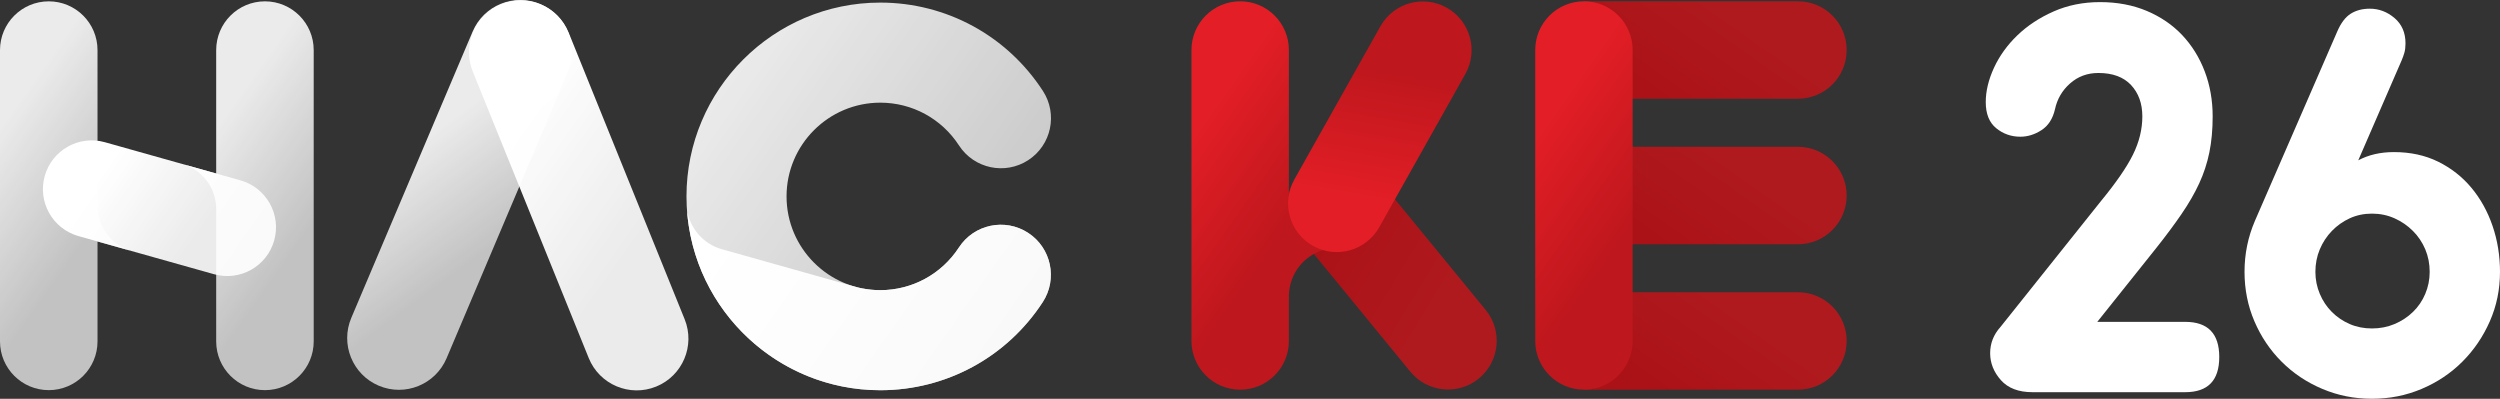
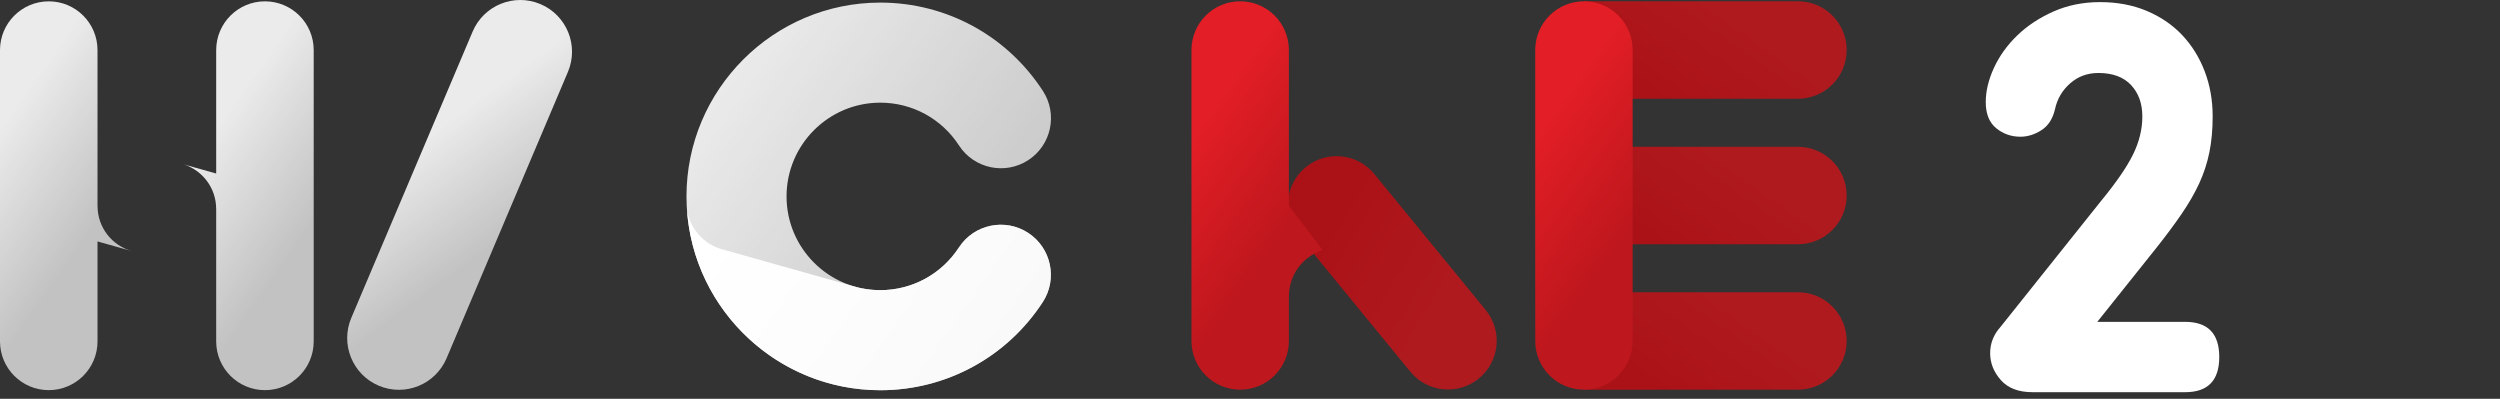
<svg xmlns="http://www.w3.org/2000/svg" id="Layer_1" version="1.1" viewBox="0 0 1857.396 296.274">
  <rect x="0" y="0" width="1857.396" height="296.274" fill="#333333" stroke="none" />
  <defs>
    <style>
      .st0 {
        fill: url(#linear-gradient2);
      }

      .st1 {
        fill: url(#linear-gradient10);
      }

      .st2 {
        fill: #fff;
      }

      .st3 {
        fill: url(#linear-gradient1);
      }

      .st4 {
        fill: url(#linear-gradient9);
      }

      .st5 {
        fill: url(#linear-gradient8);
      }

      .st6 {
        fill: url(#linear-gradient11);
      }

      .st7 {
        fill: url(#linear-gradient12);
      }

      .st8 {
        fill: url(#linear-gradient7);
      }

      .st9 {
        fill: url(#linear-gradient4);
      }

      .st10 {
        fill: url(#linear-gradient5);
      }

      .st11 {
        fill: url(#linear-gradient3);
      }

      .st12 {
        fill: url(#linear-gradient6);
      }

      .st13 {
        fill: url(#linear-gradient13);
      }

      .st14 {
        fill: url(#linear-gradient);
      }
    </style>
    <linearGradient id="linear-gradient" x1="-1161.198" y1="2458.461" x2="-1096.435" y2="2412.845" gradientTransform="translate(3696.591 -1084.816) rotate(-90) scale(1 -1)" gradientUnits="userSpaceOnUse">
      <stop offset="0" stop-color="#ab1217" />
      <stop offset="1" stop-color="#af1a1f" />
    </linearGradient>
    <linearGradient id="linear-gradient1" x1="-1269.321" y1="2458.461" x2="-1204.558" y2="2412.845" gradientTransform="translate(3696.591 -1084.816) rotate(-90) scale(1 -1)" gradientUnits="userSpaceOnUse">
      <stop offset="0" stop-color="#ab1217" />
      <stop offset="1" stop-color="#af1a1f" />
    </linearGradient>
    <linearGradient id="linear-gradient2" x1="-1377.373" y1="2458.46" x2="-1312.61" y2="2412.845" gradientTransform="translate(3696.591 -1084.816) rotate(-90) scale(1 -1)" gradientUnits="userSpaceOnUse">
      <stop offset="0" stop-color="#ab1217" />
      <stop offset="1" stop-color="#af1a1f" />
    </linearGradient>
    <linearGradient id="linear-gradient3" x1="1129.882" y1="228.818" x2="1210.939" y2="171.726" gradientTransform="translate(0 341.008) scale(1 -1)" gradientUnits="userSpaceOnUse">
      <stop offset="0" stop-color="#e41e26" />
      <stop offset="1" stop-color="#be171d" />
    </linearGradient>
    <linearGradient id="linear-gradient4" x1="3215.532" y1="3730.895" x2="3296.03" y2="3674.197" gradientTransform="translate(3114.8 -4268.229) rotate(66.369)" gradientUnits="userSpaceOnUse">
      <stop offset="0" stop-color="#ab1217" />
      <stop offset="1" stop-color="#af1a1f" />
    </linearGradient>
    <linearGradient id="linear-gradient5" x1="874.473" y1="228.818" x2="955.53" y2="171.726" gradientTransform="translate(0 341.008) scale(1 -1)" gradientUnits="userSpaceOnUse">
      <stop offset="0" stop-color="#e41e26" />
      <stop offset="1" stop-color="#be171d" />
    </linearGradient>
    <linearGradient id="linear-gradient6" x1="-651.589" y1="4340.732" x2="-571.092" y2="4284.034" gradientTransform="translate(-1591.032 -3381.395) rotate(-44.964)" gradientUnits="userSpaceOnUse">
      <stop offset="0" stop-color="#e41e26" />
      <stop offset="1" stop-color="#be171d" />
    </linearGradient>
    <linearGradient id="linear-gradient7" x1="77.68" y1="215.044" x2="148.138" y2="165.417" gradientTransform="translate(0 341.008) scale(1 -1)" gradientUnits="userSpaceOnUse">
      <stop offset="0" stop-color="#fff" />
      <stop offset="1" stop-color="#fff" stop-opacity=".9" />
    </linearGradient>
    <linearGradient id="linear-gradient8" x1="365.614" y1="241.178" x2="476.745" y2="162.903" gradientTransform="translate(0 341.008) scale(1 -1)" gradientUnits="userSpaceOnUse">
      <stop offset="0" stop-color="#fff" />
      <stop offset="1" stop-color="#fff" stop-opacity=".9" />
    </linearGradient>
    <linearGradient id="linear-gradient9" x1="313.104" y1="234.608" x2="368.683" y2="159.346" gradientTransform="translate(0 341.008) scale(1 -1)" gradientUnits="userSpaceOnUse">
      <stop offset="0" stop-color="#fff" stop-opacity=".9" />
      <stop offset="1" stop-color="#fff" stop-opacity=".7" />
    </linearGradient>
    <linearGradient id="linear-gradient10" x1="536.365" y1="278.022" x2="771.777" y2="112.21" gradientTransform="translate(0 341.008) scale(1 -1)" gradientUnits="userSpaceOnUse">
      <stop offset="0" stop-color="#fff" stop-opacity=".9" />
      <stop offset="1" stop-color="#fff" stop-opacity=".7" />
    </linearGradient>
    <linearGradient id="linear-gradient11" x1="533.023" y1="217.45" x2="742.152" y2="70.15" gradientTransform="translate(0 341.008) scale(1 -1)" gradientUnits="userSpaceOnUse">
      <stop offset="0" stop-color="#fff" />
      <stop offset="1" stop-color="#fff" stop-opacity=".9" />
    </linearGradient>
    <linearGradient id="linear-gradient12" x1="-10.754" y1="228.67" x2="70.389" y2="171.517" gradientTransform="translate(0 341.008) scale(1 -1)" gradientUnits="userSpaceOnUse">
      <stop offset="0" stop-color="#fff" stop-opacity=".9" />
      <stop offset="1" stop-color="#fff" stop-opacity=".7" />
    </linearGradient>
    <linearGradient id="linear-gradient13" x1="149.864" y1="228.67" x2="231.007" y2="171.517" gradientTransform="translate(0 341.008) scale(1 -1)" gradientUnits="userSpaceOnUse">
      <stop offset="0" stop-color="#fff" stop-opacity=".9" />
      <stop offset="1" stop-color="#fff" stop-opacity=".7" />
    </linearGradient>
  </defs>
  <g>
    <path class="st2" d="M1560.647,149.734c11.429-13.878,19.452-25.512,24.083-34.9,4.624-9.389,6.938-18.841,6.938-28.369,0-9.522-2.793-17.278-8.367-23.267-5.581-5.982-13.675-8.98-24.287-8.98-8.164,0-15.174,2.589-21.022,7.755-5.854,5.172-9.592,11.57-11.225,19.185-1.633,7.08-4.969,12.246-10.001,15.511-5.038,3.265-10.274,4.898-15.715,4.898-6.806,0-12.795-2.104-17.961-6.327-5.172-4.216-7.755-10.677-7.755-19.389,0-8.164,2.041-16.666,6.122-25.512,4.082-8.84,9.86-16.87,17.349-24.083,7.481-7.207,16.461-13.126,26.94-17.756,10.473-4.624,21.972-6.939,34.492-6.939,12.787,0,24.351,2.181,34.695,6.531,10.339,4.356,19.115,10.345,26.328,17.96,7.207,7.622,12.788,16.602,16.736,26.94,3.941,10.345,5.919,21.5,5.919,33.472,0,9.796-.816,18.713-2.449,26.736-1.633,8.03-4.152,15.715-7.552,23.062-3.406,7.348-7.756,14.899-13.062,22.654-5.306,7.756-11.633,16.264-18.98,25.512l-43.676,54.698h65.31c16.87,0,25.308,8.712,25.308,26.124,0,17.418-8.438,26.124-25.308,26.124h-113.477c-10.345,0-18.164-2.991-23.471-8.98-5.307-5.982-7.96-12.654-7.96-20.001s2.584-13.878,7.756-19.593l74.291-93.067Z" />
-     <path class="st2" d="M1752.083,119.12c7.615-4.082,16.461-6.123,26.532-6.123,12.245,0,23.196,2.385,32.859,7.143,9.656,4.764,17.89,11.225,24.695,19.389,6.799,8.164,12.041,17.622,15.715,28.369,3.674,10.753,5.511,22.112,5.511,34.083,0,13.062-2.52,25.308-7.552,36.737-5.038,11.429-11.837,21.43-20.409,30.001-8.572,8.572-18.643,15.308-30.206,20.206-11.569,4.898-23.879,7.348-36.941,7.348-13.062,0-25.378-2.449-36.94-7.348-11.57-4.898-21.635-11.633-30.206-20.206-8.572-8.572-15.308-18.572-20.206-30.001-4.897-11.429-7.347-23.675-7.347-36.737,0-13.33,2.583-25.984,7.755-37.961l61.229-140.825c2.717-6.257,6.053-10.613,10.001-13.062,3.941-2.449,8.636-3.674,14.082-3.674,6.799,0,12.922,2.315,18.369,6.939,5.44,4.63,8.163,10.887,8.163,18.777,0,2.723-.273,5.038-.816,6.939-.548,1.907-1.224,3.814-2.04,5.714l-32.247,74.291ZM1762.287,158.714c-5.988,0-11.499,1.161-16.531,3.47-5.039,2.315-9.459,5.447-13.267,9.389-3.813,3.948-6.805,8.508-8.979,13.674-2.182,5.173-3.266,10.753-3.266,16.736,0,5.715,1.084,11.162,3.266,16.328,2.175,5.173,5.166,9.663,8.979,13.47,3.808,3.814,8.228,6.805,13.267,8.98,5.032,2.182,10.543,3.266,16.531,3.266,5.982,0,11.563-1.084,16.736-3.266,5.166-2.175,9.727-5.166,13.674-8.98,3.941-3.808,7.003-8.297,9.185-13.47,2.175-5.166,3.266-10.613,3.266-16.328,0-5.982-1.091-11.563-3.266-16.736-2.182-5.166-5.243-9.726-9.185-13.674-3.947-3.942-8.508-7.073-13.674-9.389-5.173-2.309-10.754-3.47-16.736-3.47Z" />
  </g>
  <path class="st14" d="M1176.944,73.337s-1.81.028,13.588.028l145.275-.028c19.985,0,36.187-16.201,36.187-36.187h0c0-19.986-16.201-36.187-36.187-36.187h-158.863v72.374Z" />
  <path class="st3" d="M1176.944,181.459s-1.81.028,13.588.028l145.275-.028c19.985,0,36.187-16.201,36.187-36.187h0c0-19.986-16.201-36.187-36.187-36.187h-158.863v72.374Z" />
  <path class="st0" d="M1176.944,289.511s-1.81.028,13.588.028l145.275-.028c19.985,0,36.187-16.201,36.187-36.187h0c0-19.986-16.201-36.187-36.187-36.187h-158.863v72.374-0Z" />
  <path class="st11" d="M1176.812.964h0c-19.985,0-36.187,16.201-36.187,36.187,0,0-.028,102.417-.028,117.814l.028,98.373c0,19.985,16.201,36.187,36.187,36.187h0c19.985,0,36.187-16.201,36.187-36.187V37.151c0-19.985-16.201-36.187-36.187-36.187v-0Z" />
  <path class="st9" d="M1047.814,276.143l-82.763-100.992c-12.669-15.457-10.41-38.257,5.047-50.926h0c15.457-12.669,38.257-10.41,50.926,5.047l82.763,100.992c12.669,15.457,10.41,38.257-5.047,50.926l0.0 0c-15.457,12.669-38.257,10.409-50.927-5.047Z" />
  <path class="st10" d="M970.822,192.26c3.629-2.973,7.668-5.093,11.879-6.444l-25.079-32.927-.032-.257V37.151c0-19.986-16.201-36.188-36.187-36.188-19.985,0-36.187,16.201-36.187,36.188v216.187c0,19.985,16.201,36.187,36.187,36.187,19.986,0,36.187-16.201,36.187-36.187v-31.38l.062-.085c-.487-11.004,3.997-22.092,13.171-29.613h0Z" />
-   <path class="st12" d="M1088.688,54.987l-63.964,113.833c-9.789,17.424-31.849,23.614-49.273,13.825h0c-17.424-9.789-23.614-31.849-13.826-49.273l63.964-113.833c9.789-17.424,31.849-23.614,49.273-13.825l0-0c17.424,9.789,23.614,31.849,13.825,49.273v-0Z" />
  <g>
-     <path class="st8" d="M178.641,133.989l-100.719-28.328c-19.259-5.417-39.263,5.805-44.68,25.064h0c-5.417,19.259,5.805,39.264,25.064,44.681l100.719,28.328c19.259,5.417,39.263-5.805,44.68-25.064h0c5.417-19.259-5.805-39.264-25.064-44.681v0Z" />
-     <path class="st5" d="M508.664,237.171L422.514,24.286c-7.964-19.68-30.374-29.178-50.054-21.213h-0c-19.68,7.964-29.178,30.374-21.214,50.054l86.15,212.885c7.964,19.68,30.374,29.178,50.054,21.214,19.68-7.964,29.178-30.374,21.214-50.054Z" />
    <path class="st4" d="M401.546,3.057c-19.547-8.284-42.11.846-50.394,20.393l-90.153,212.719c-8.284,19.547.846,42.109,20.393,50.394h0c19.547,8.284,42.11-.846,50.394-20.393l90.153-212.718c8.284-19.548-.846-42.11-20.393-50.394v-0Z" />
    <path class="st1" d="M654.017,289.912c-79.398,0-143.992-64.597-143.992-143.994S574.62,1.926,654.017,1.926c48.965,0,94.136,24.542,120.832,65.652,11.181,17.217,6.286,40.24-10.931,51.421-17.214,11.181-40.24,6.289-51.421-10.931-12.928-19.912-34.793-31.799-58.481-31.799-38.404,0-69.648,31.244-69.648,69.648,0,38.407,31.244,69.651,69.648,69.651,23.649,0,45.487-11.856,58.421-31.711,11.204-17.203,34.229-22.063,51.435-10.86,17.203,11.204,22.063,34.232,10.86,51.435-26.705,41.002-71.834,65.479-120.716,65.479l0.0 0Z" />
    <path class="st6" d="M763.873,172.998c-17.206-11.204-40.231-6.343-51.435,10.86-12.934,19.855-34.773,31.711-58.421,31.711-4.287,0-8.478-.41-12.554-1.155-1.453-.223-2.908-.506-4.359-.914l-.353-.099c-.64-.164-1.27-.354-1.902-.535l-98.464-27.694c-14.149-3.979-23.928-15.839-25.991-29.485,5.043,74.855,67.511,134.227,143.623,134.227,48.882,0,94.011-24.477,120.716-65.479,11.204-17.203,6.343-40.231-10.86-51.435h0Z" />
    <path class="st7" d="M98.149,186.592c-14.784-3.975-25.666-17.473-25.666-33.512l-.032-.257V37.219C72.451,17.212,56.232.994,36.225.994h0C16.218.994,0,17.212,0,37.219v216.417c0,20.007,16.218,36.225,36.225,36.225h0c20.007,0,36.225-16.219,36.225-36.225v-74.253l25.538,7.183s3.042.801.161.026v0Z" />
    <path class="st13" d="M196.844.994h0c-20.007,0-36.225,16.219-36.225,36.225v91.701l-23.992-6.748c13.904,4.523,23.964,17.573,23.964,32.987l.028.015v98.462c0,20.007,16.219,36.225,36.225,36.225h0c20.007,0,36.225-16.219,36.225-36.225V37.219c0-20.007-16.219-36.225-36.225-36.225Z" />
  </g>
</svg>